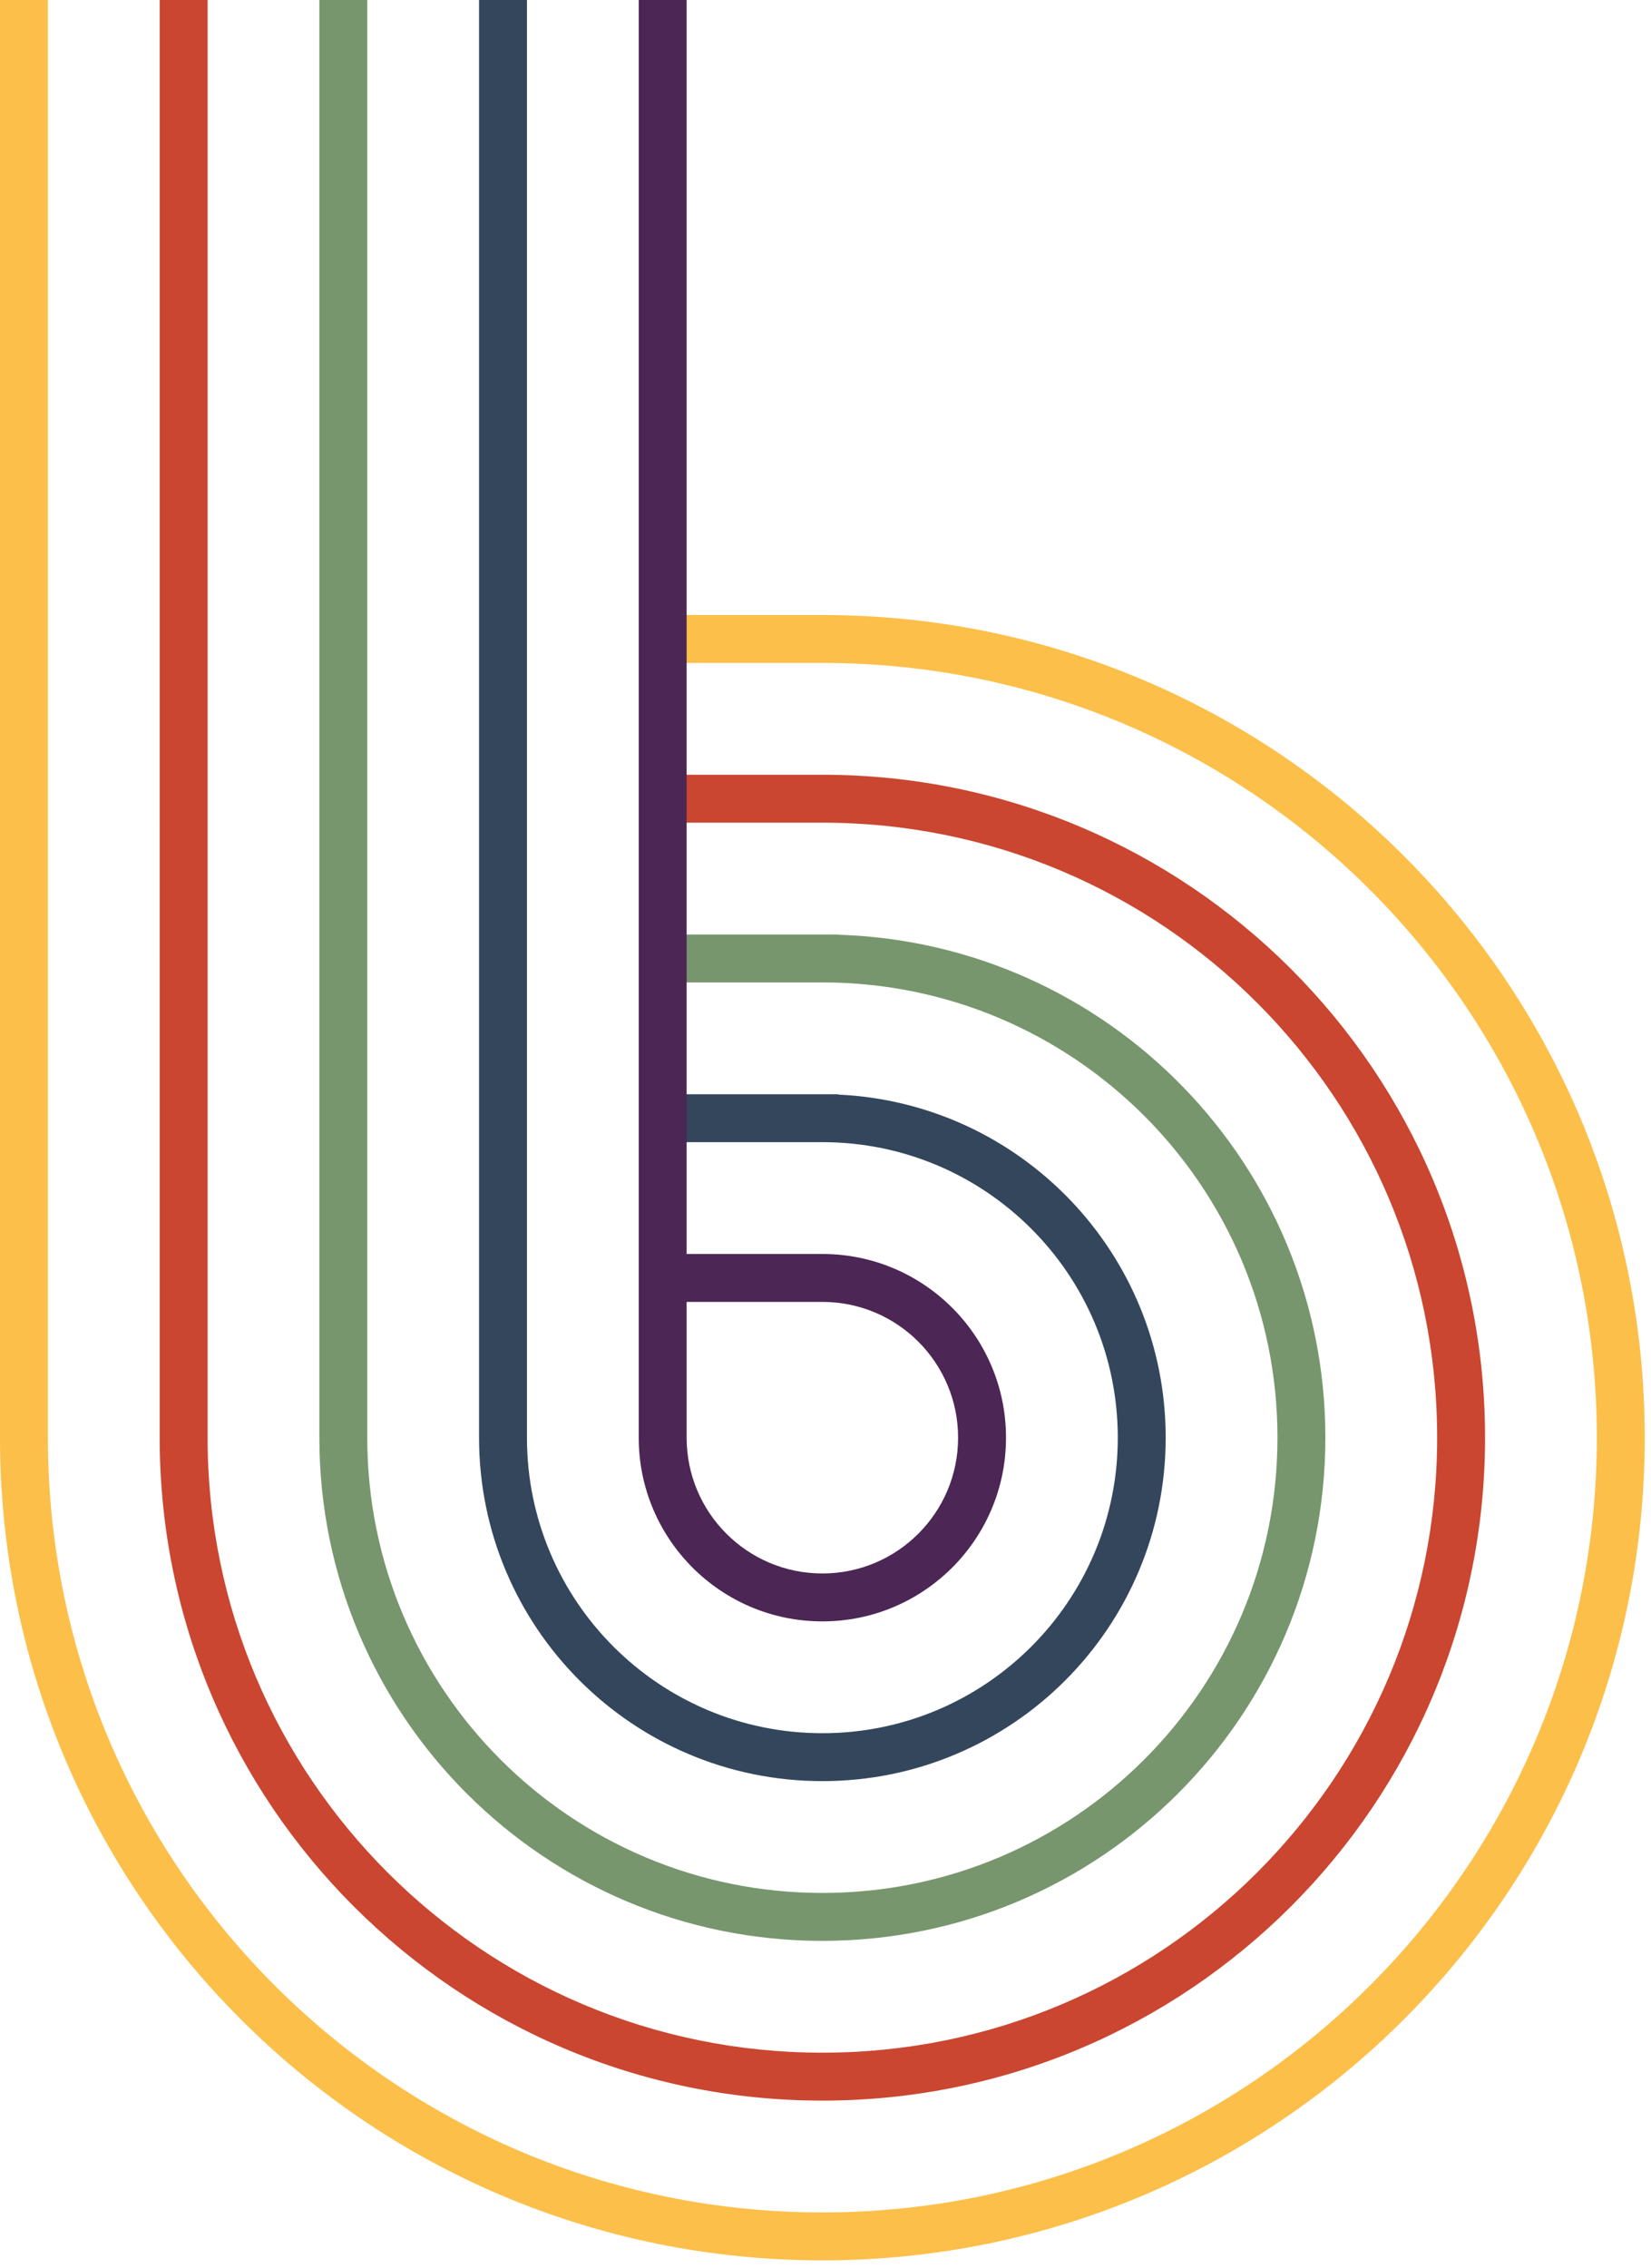
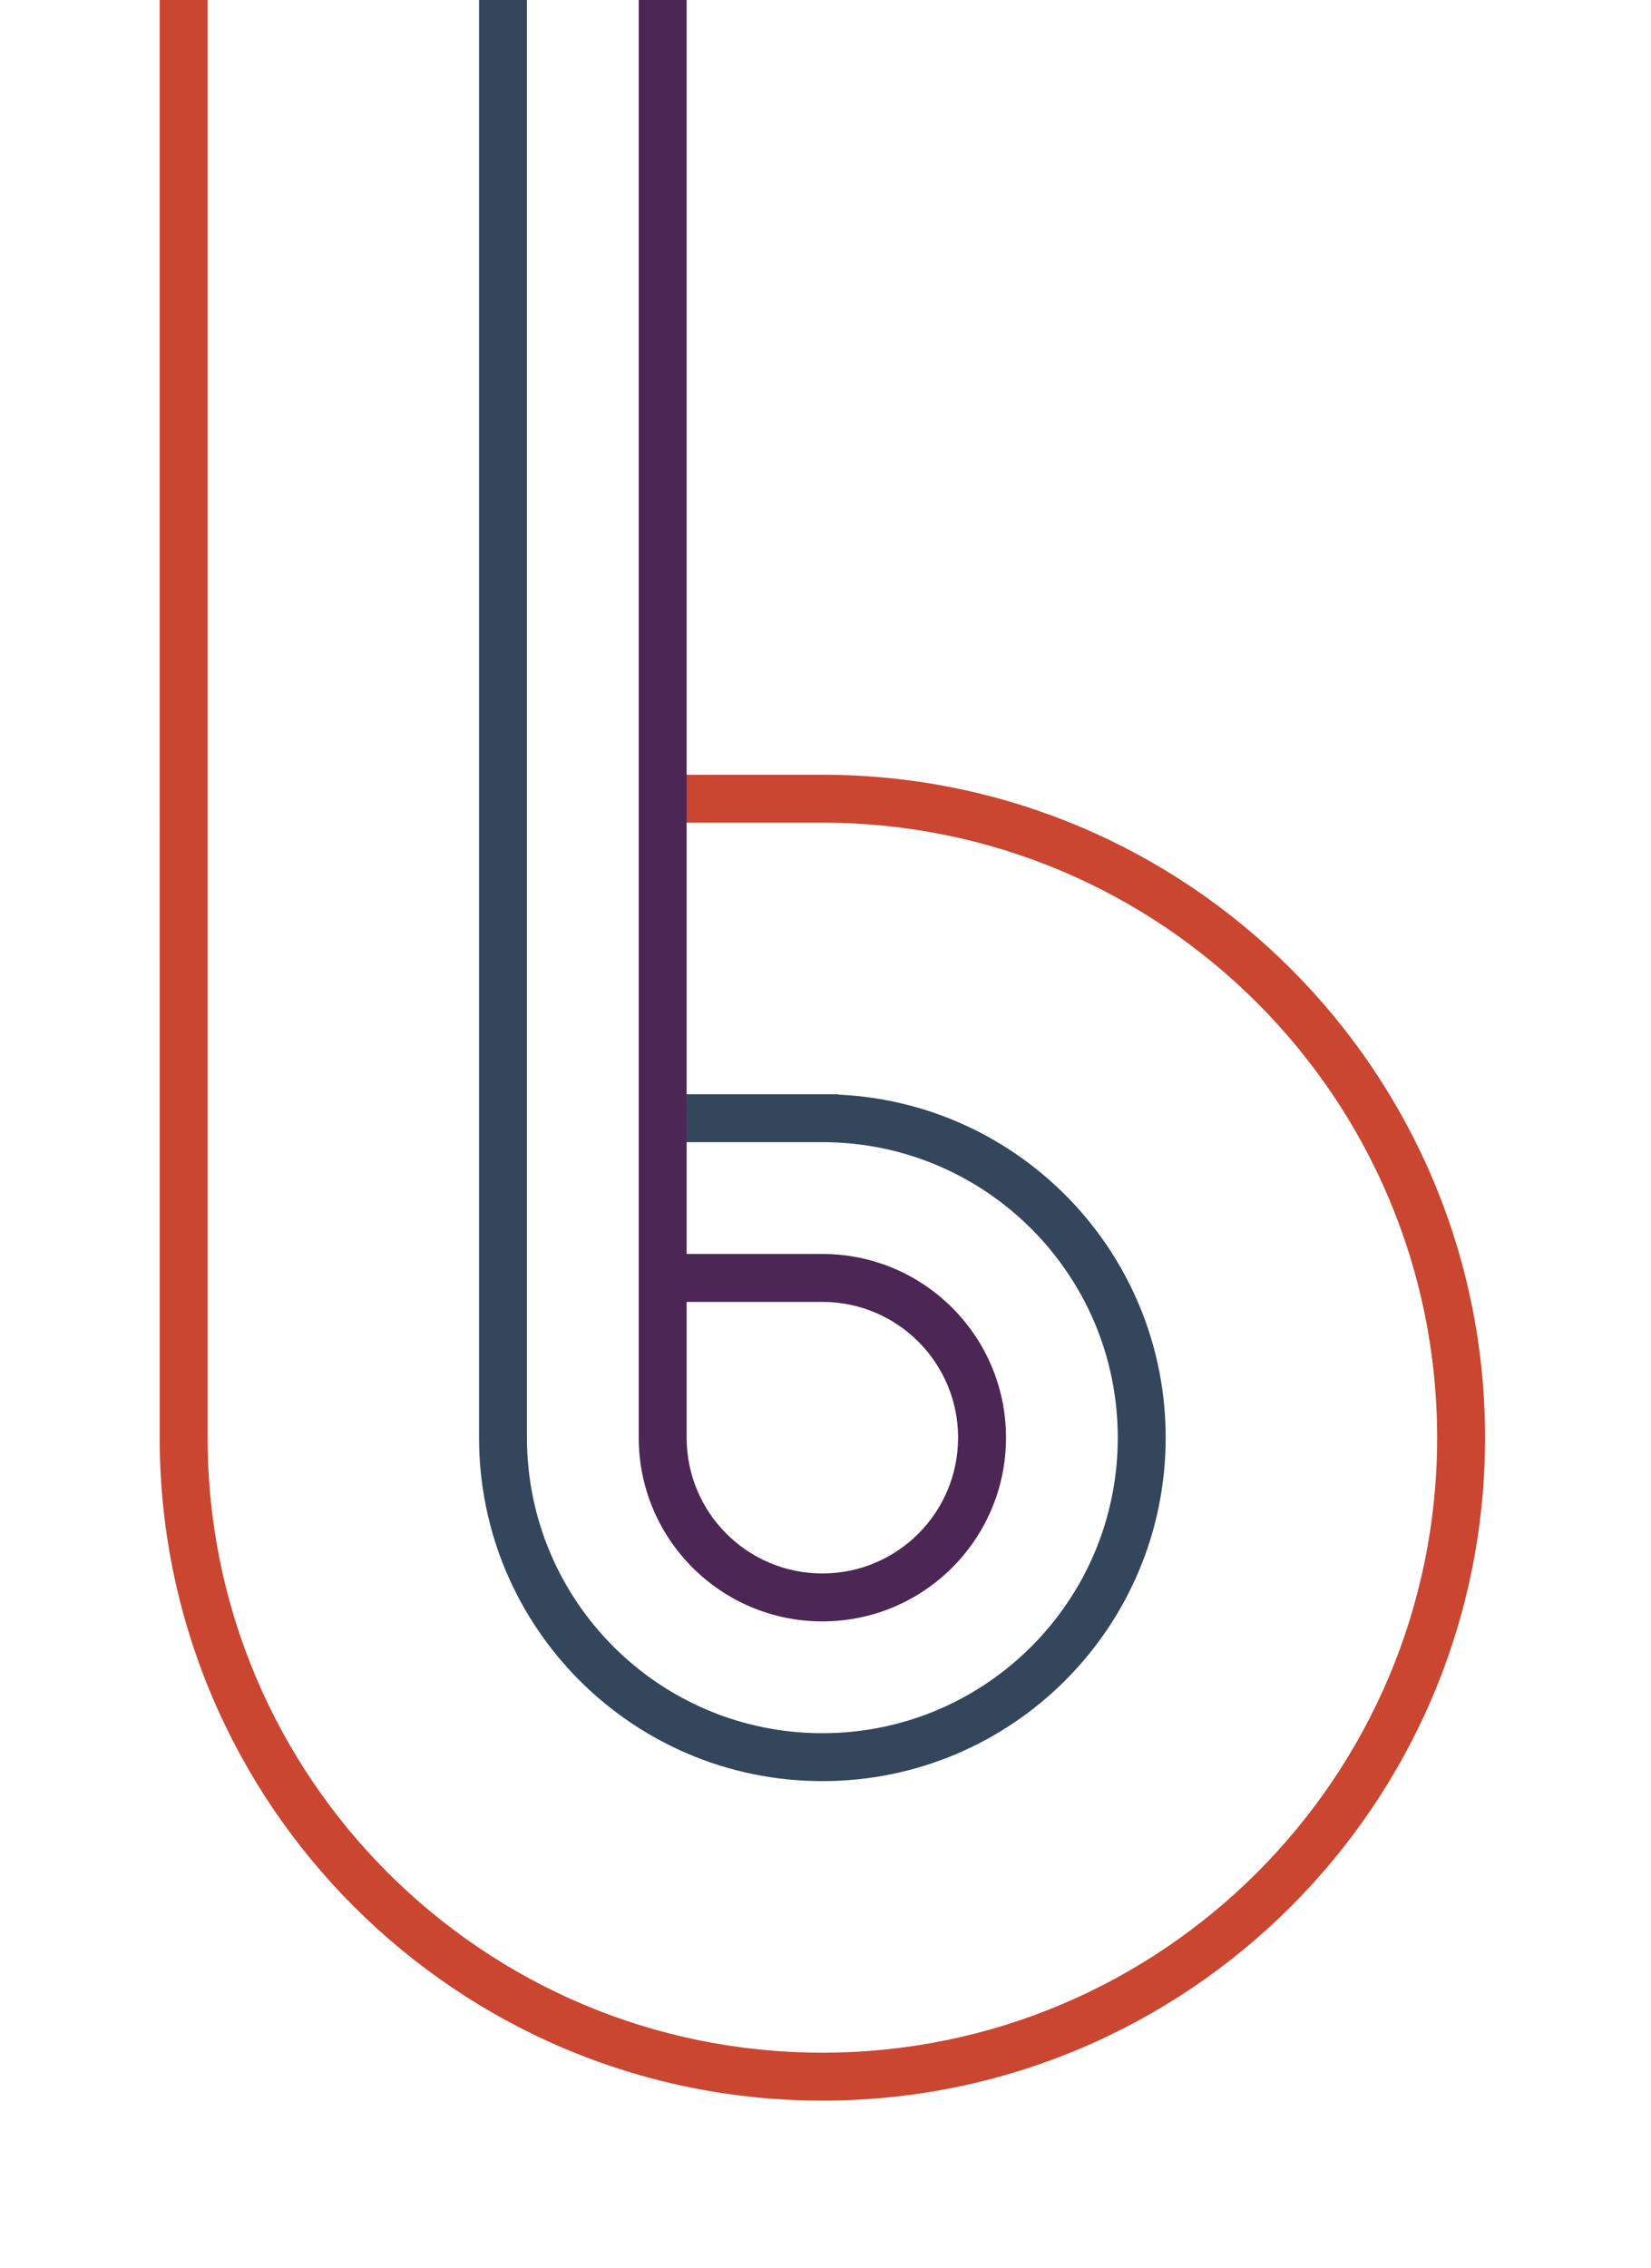
<svg xmlns="http://www.w3.org/2000/svg" fill="none" viewBox="0 0 209 287" height="287" width="209">
  <path fill="#33465C" d="M60.643 0L60.643 181.928C60.643 205.931 80.101 225.389 104.104 225.389C128.106 225.389 147.564 205.931 147.564 181.928C147.564 158.603 129.189 139.57 106.125 138.514V138.468H104.104H83.889V144.532L104.104 144.532L104.138 144.532C124.775 144.55 141.5 161.286 141.5 181.928C141.5 202.582 124.757 219.325 104.104 219.325C83.45 219.325 66.707 202.582 66.707 181.928L66.707 0H60.643Z" clip-rule="evenodd" fill-rule="evenodd" />
-   <path fill="#77966D" d="M40.428 0L40.428 181.928H40.428C40.428 217.095 68.937 245.603 104.103 245.603C139.27 245.603 167.778 217.095 167.778 181.928C167.778 147.438 140.356 119.352 106.125 118.285V118.253H104.135L104.103 118.253L83.889 118.253L83.889 124.318L104.103 124.318H104.112C135.926 124.323 161.714 150.114 161.714 181.928C161.714 213.746 135.921 239.539 104.103 239.539C72.286 239.539 46.493 213.746 46.493 181.928L46.493 0H40.428Z" clip-rule="evenodd" fill-rule="evenodd" />
  <path fill="#CA4630" d="M20.214 0L20.215 181.928H20.214C20.214 228.259 57.773 265.818 104.104 265.818C150.434 265.818 187.993 228.259 187.993 181.928C187.993 135.598 150.434 98.039 104.104 98.039H81.868L81.868 104.103H104.104C147.085 104.103 181.928 138.947 181.928 181.928C181.928 224.91 147.085 259.753 104.104 259.753C61.122 259.753 26.279 224.91 26.279 181.928L26.279 0H20.214Z" clip-rule="evenodd" fill-rule="evenodd" />
-   <path fill="#FCBF49" d="M0 0L9.89625e-06 181.928C0 239.423 46.609 286.032 104.103 286.032C161.598 286.032 208.207 239.423 208.207 181.928C208.207 124.434 161.598 77.825 104.103 77.825H81.868V83.889H104.103C158.249 83.889 202.143 127.783 202.143 181.928C202.143 236.074 158.249 279.968 104.103 279.968C49.958 279.968 6.064 236.074 6.064 181.928L6.064 0H0Z" clip-rule="evenodd" fill-rule="evenodd" />
  <path fill="#4C2654" d="M80.857 0L80.857 181.928H80.857C80.857 194.767 91.265 205.175 104.103 205.175C116.942 205.175 127.35 194.767 127.35 181.928C127.35 169.09 116.942 158.682 104.103 158.682H86.921L86.921 0H80.857ZM86.921 164.746L86.921 181.928H86.921C86.921 191.418 94.614 199.111 104.103 199.111C113.593 199.111 121.285 191.418 121.285 181.928C121.285 172.439 113.593 164.746 104.103 164.746H86.921Z" clip-rule="evenodd" fill-rule="evenodd" />
</svg>